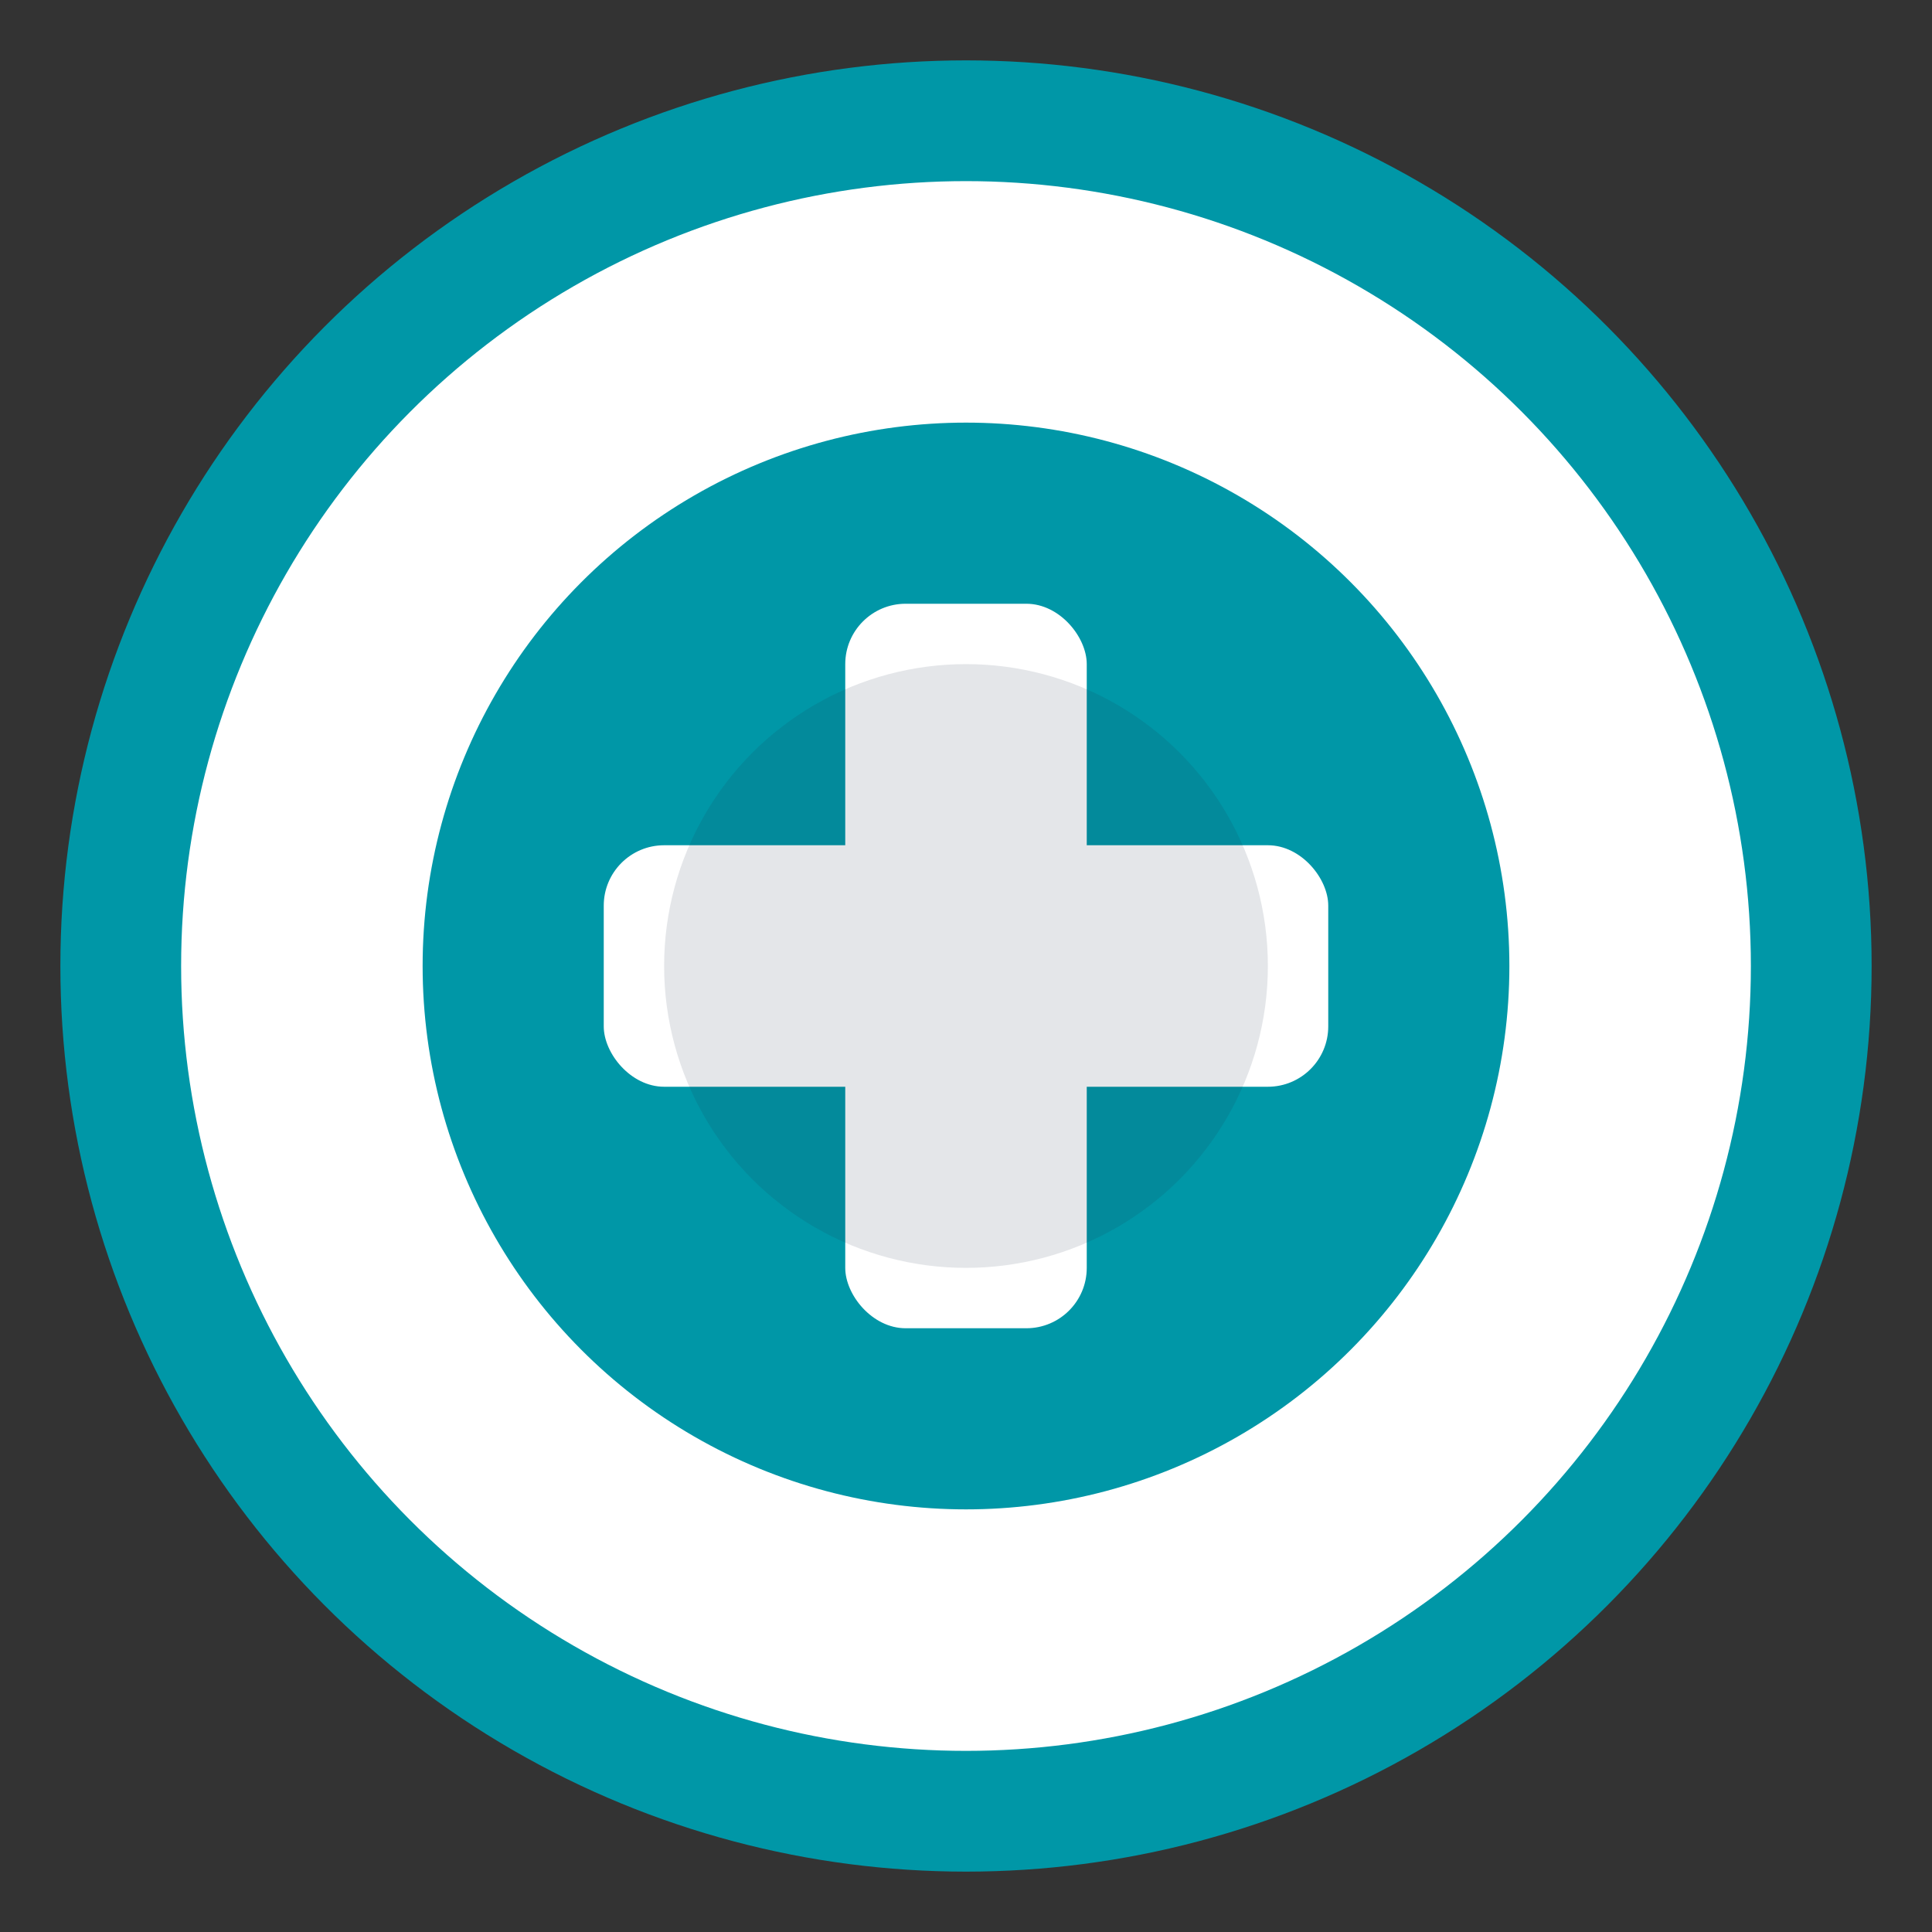
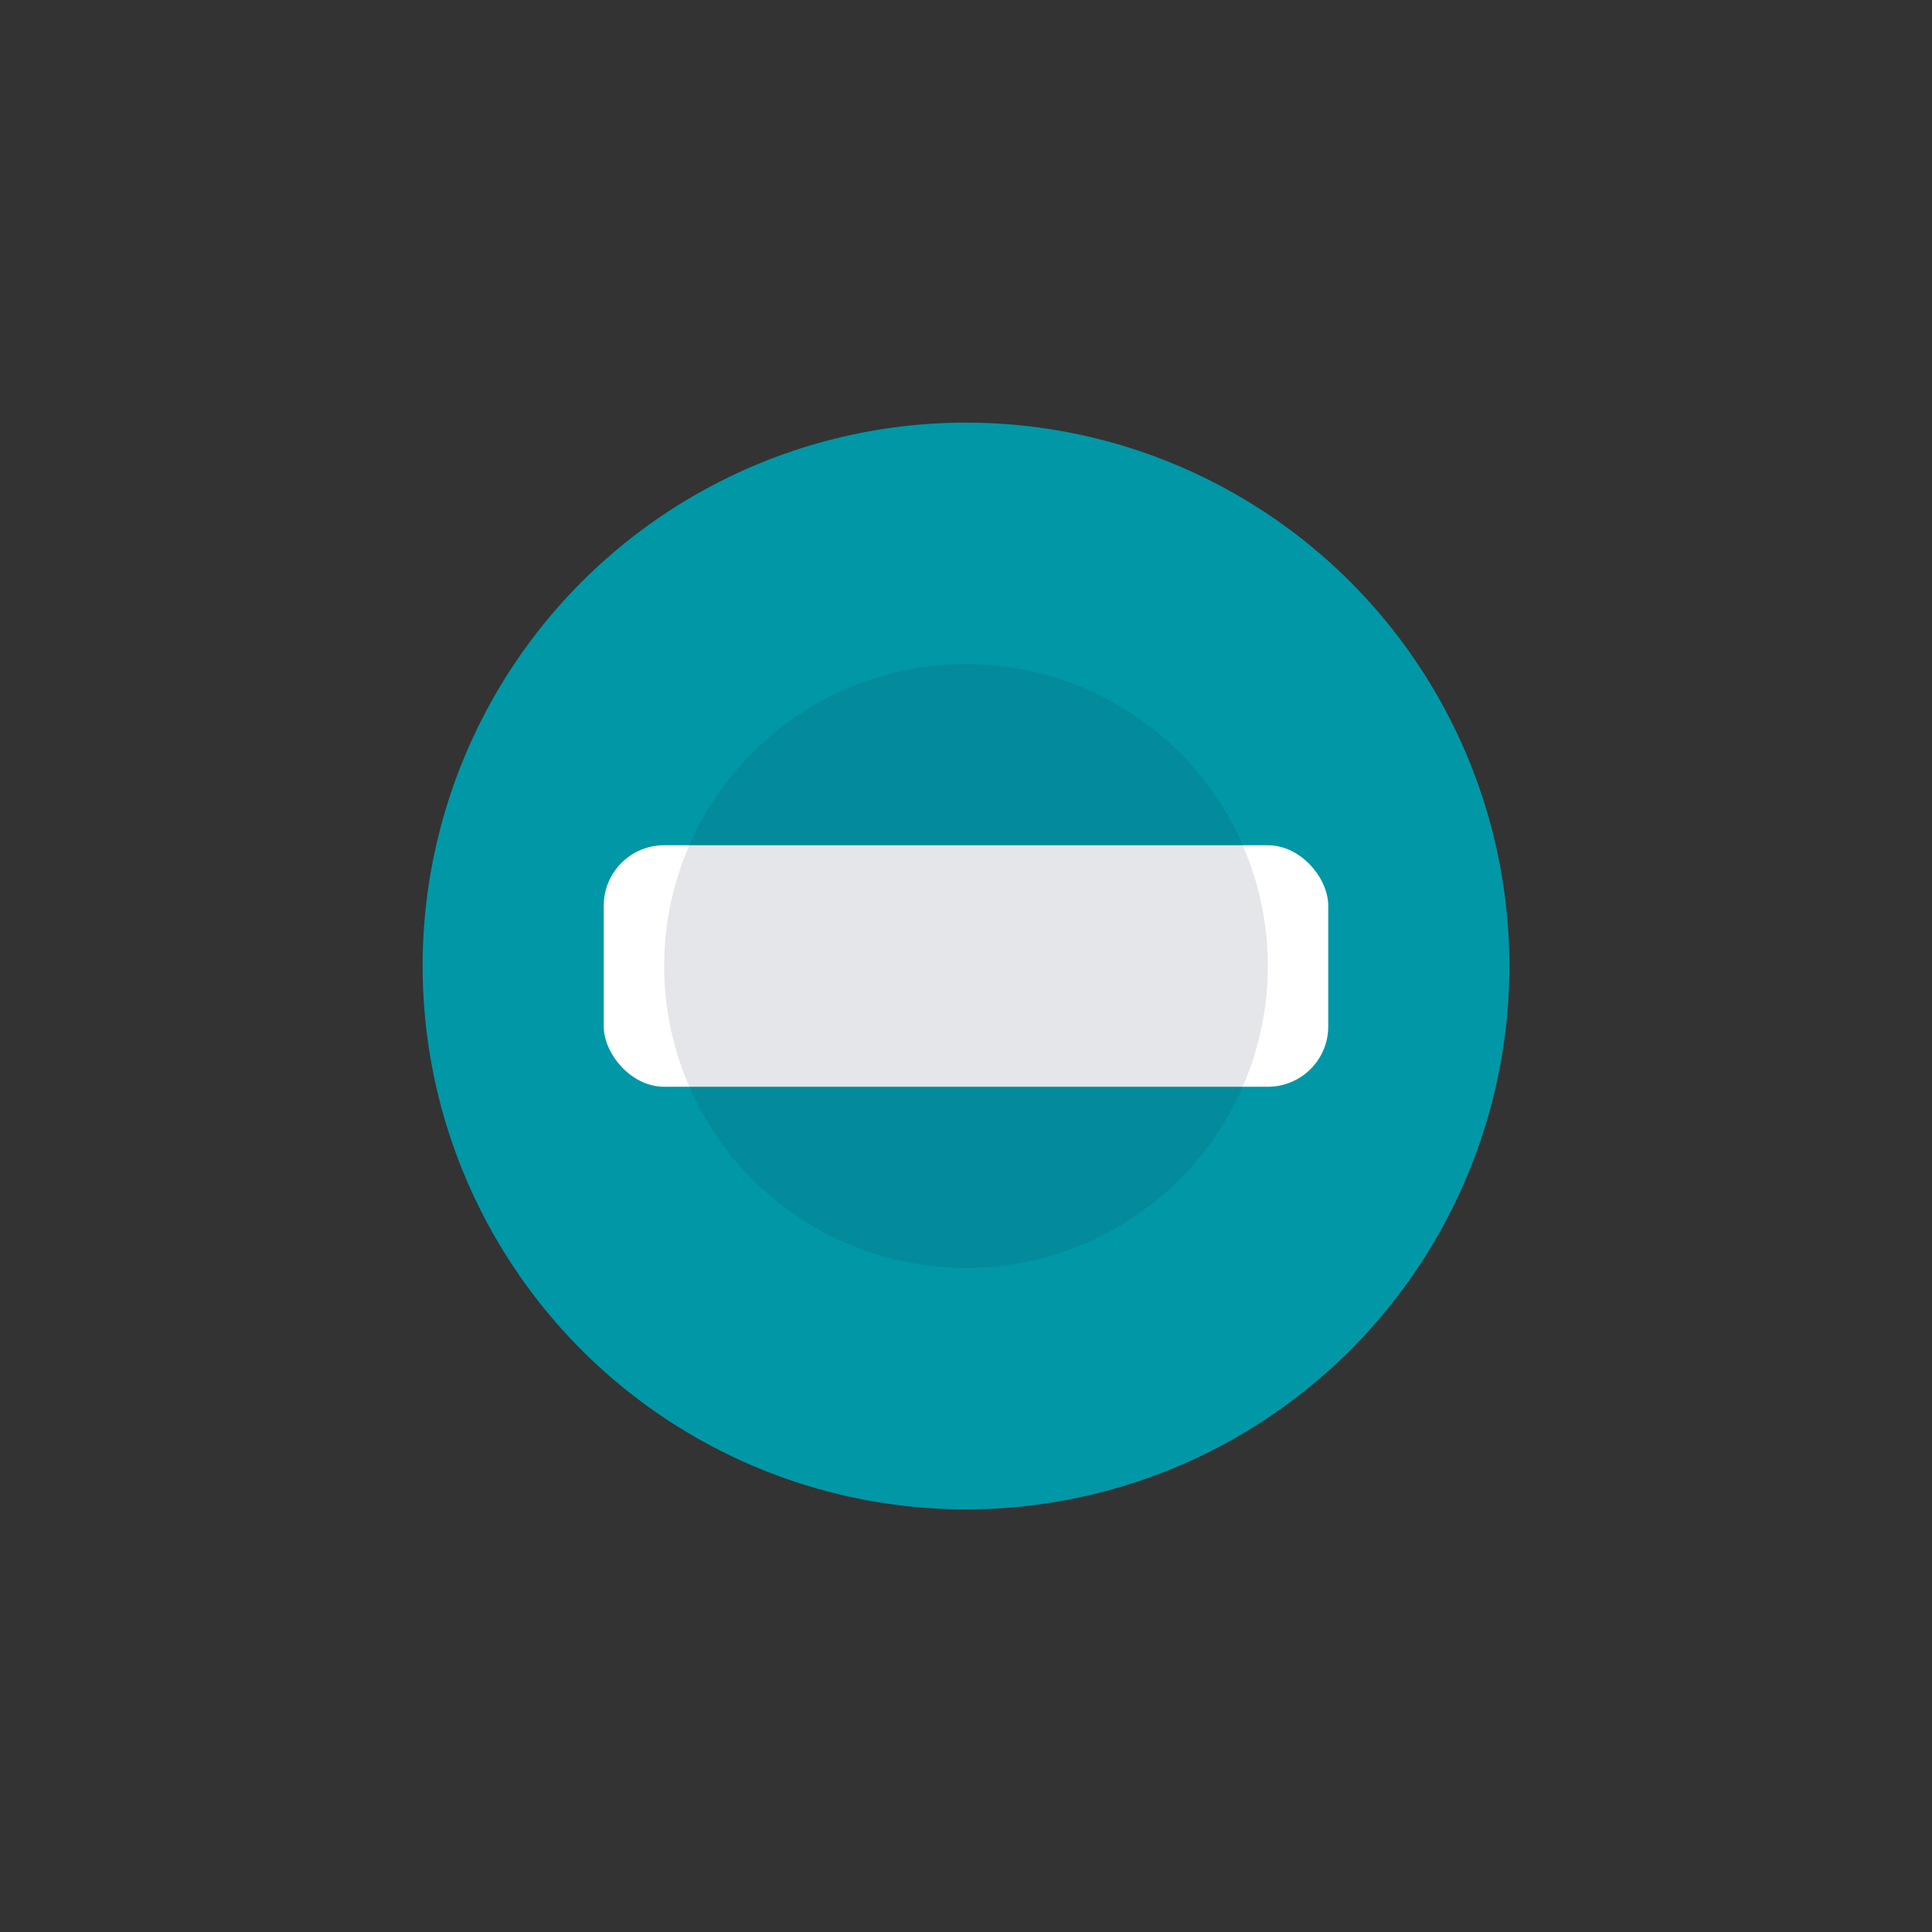
<svg xmlns="http://www.w3.org/2000/svg" width="64" height="64" viewBox="0 0 64 64" fill="none">
  <rect x="0" y="0" width="64" height="64" fill="#333333" stroke="none" />
-   <circle cx="32" cy="32" r="28" fill="#fff" stroke="#0097a7" stroke-width="4" />
  <circle cx="32" cy="32" r="18" fill="#0097a7" />
-   <rect x="28" y="20" width="8" height="24" rx="2" fill="#fff" />
  <rect x="20" y="28" width="24" height="8" rx="2" fill="#fff" />
  <circle cx="32" cy="32" r="10" fill="#1a2a4a" fill-opacity="0.12" />
</svg>